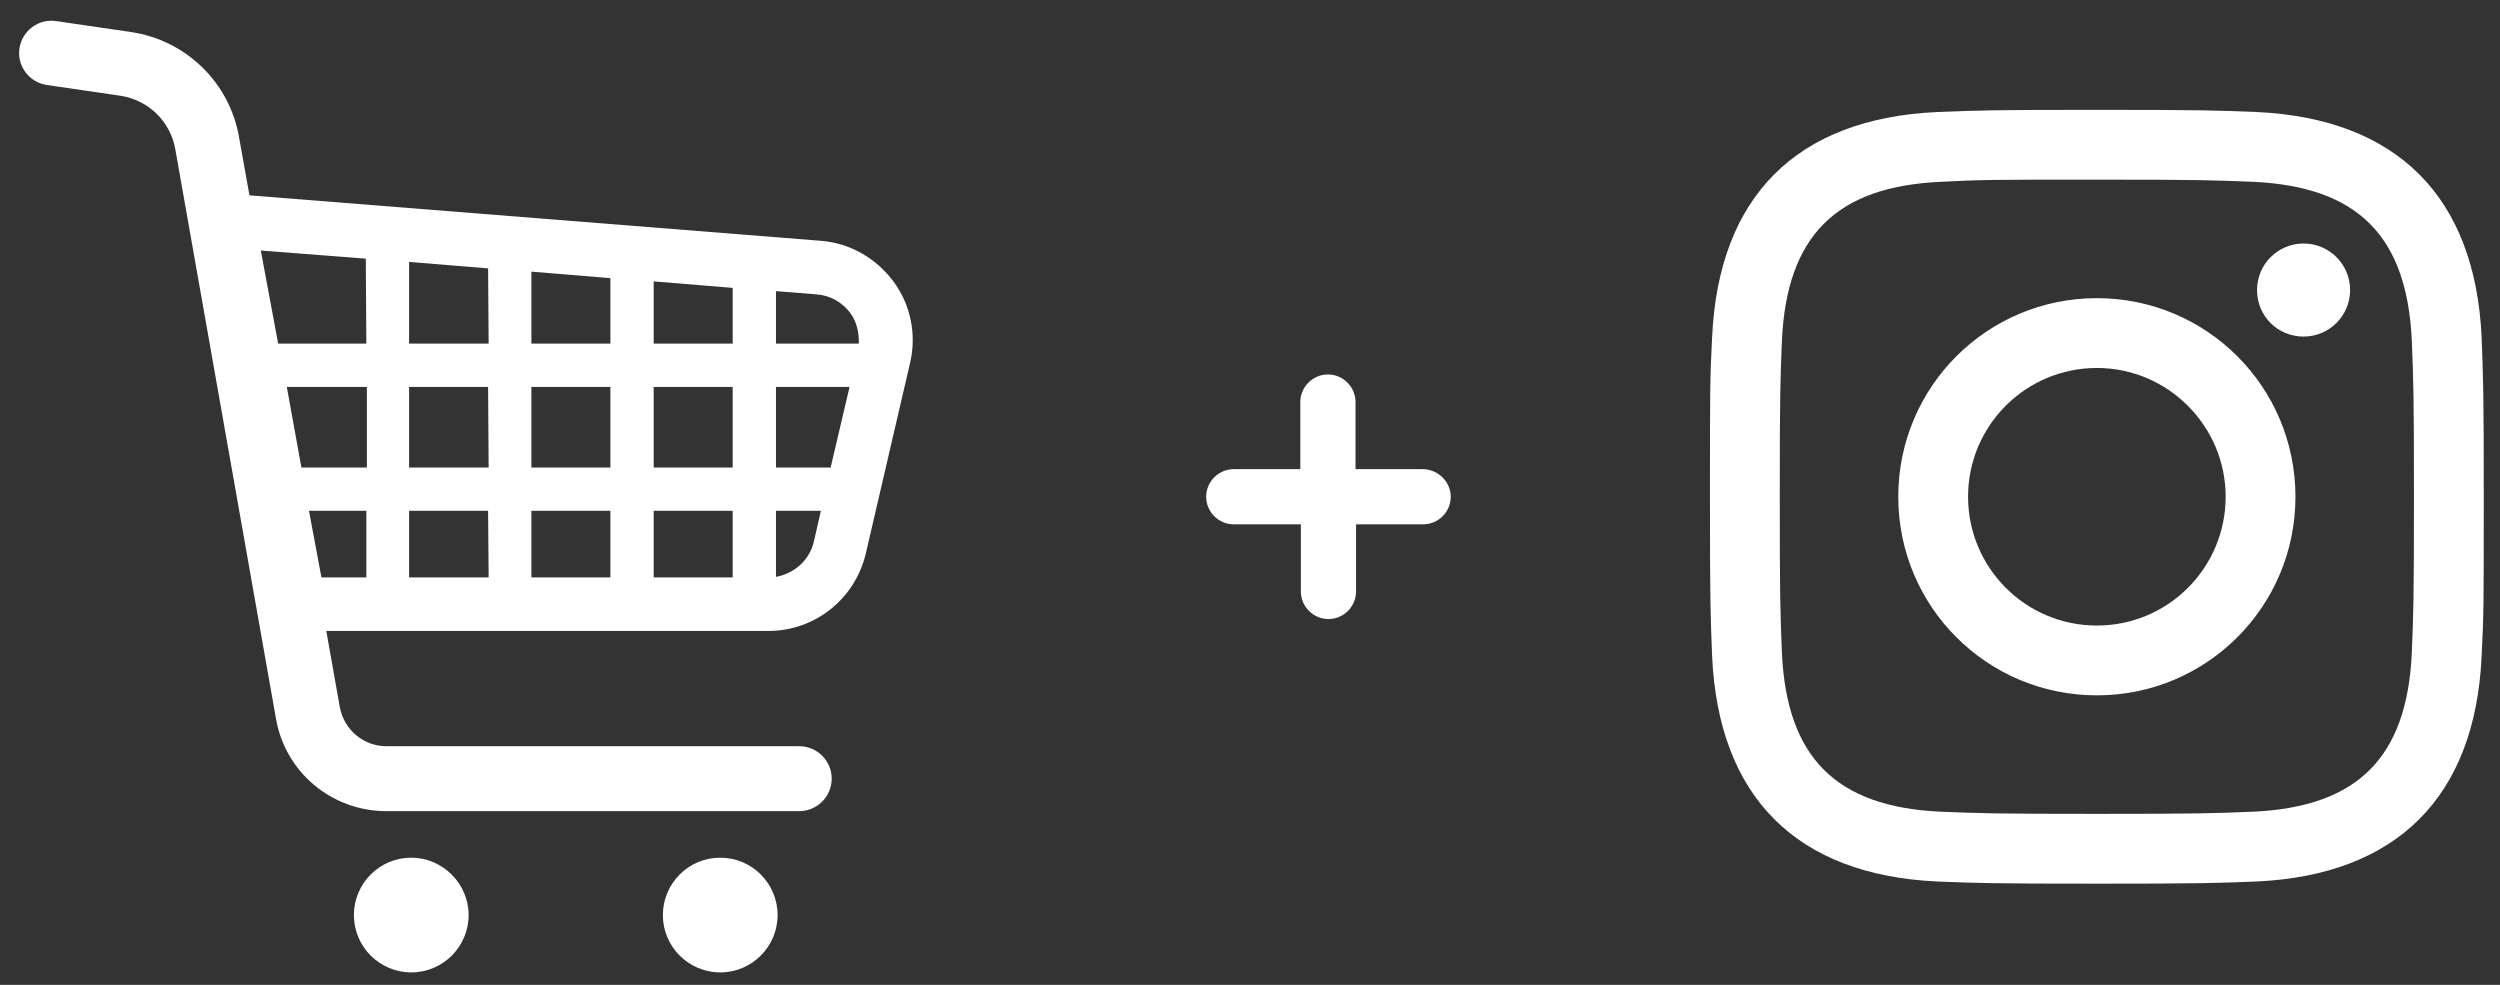
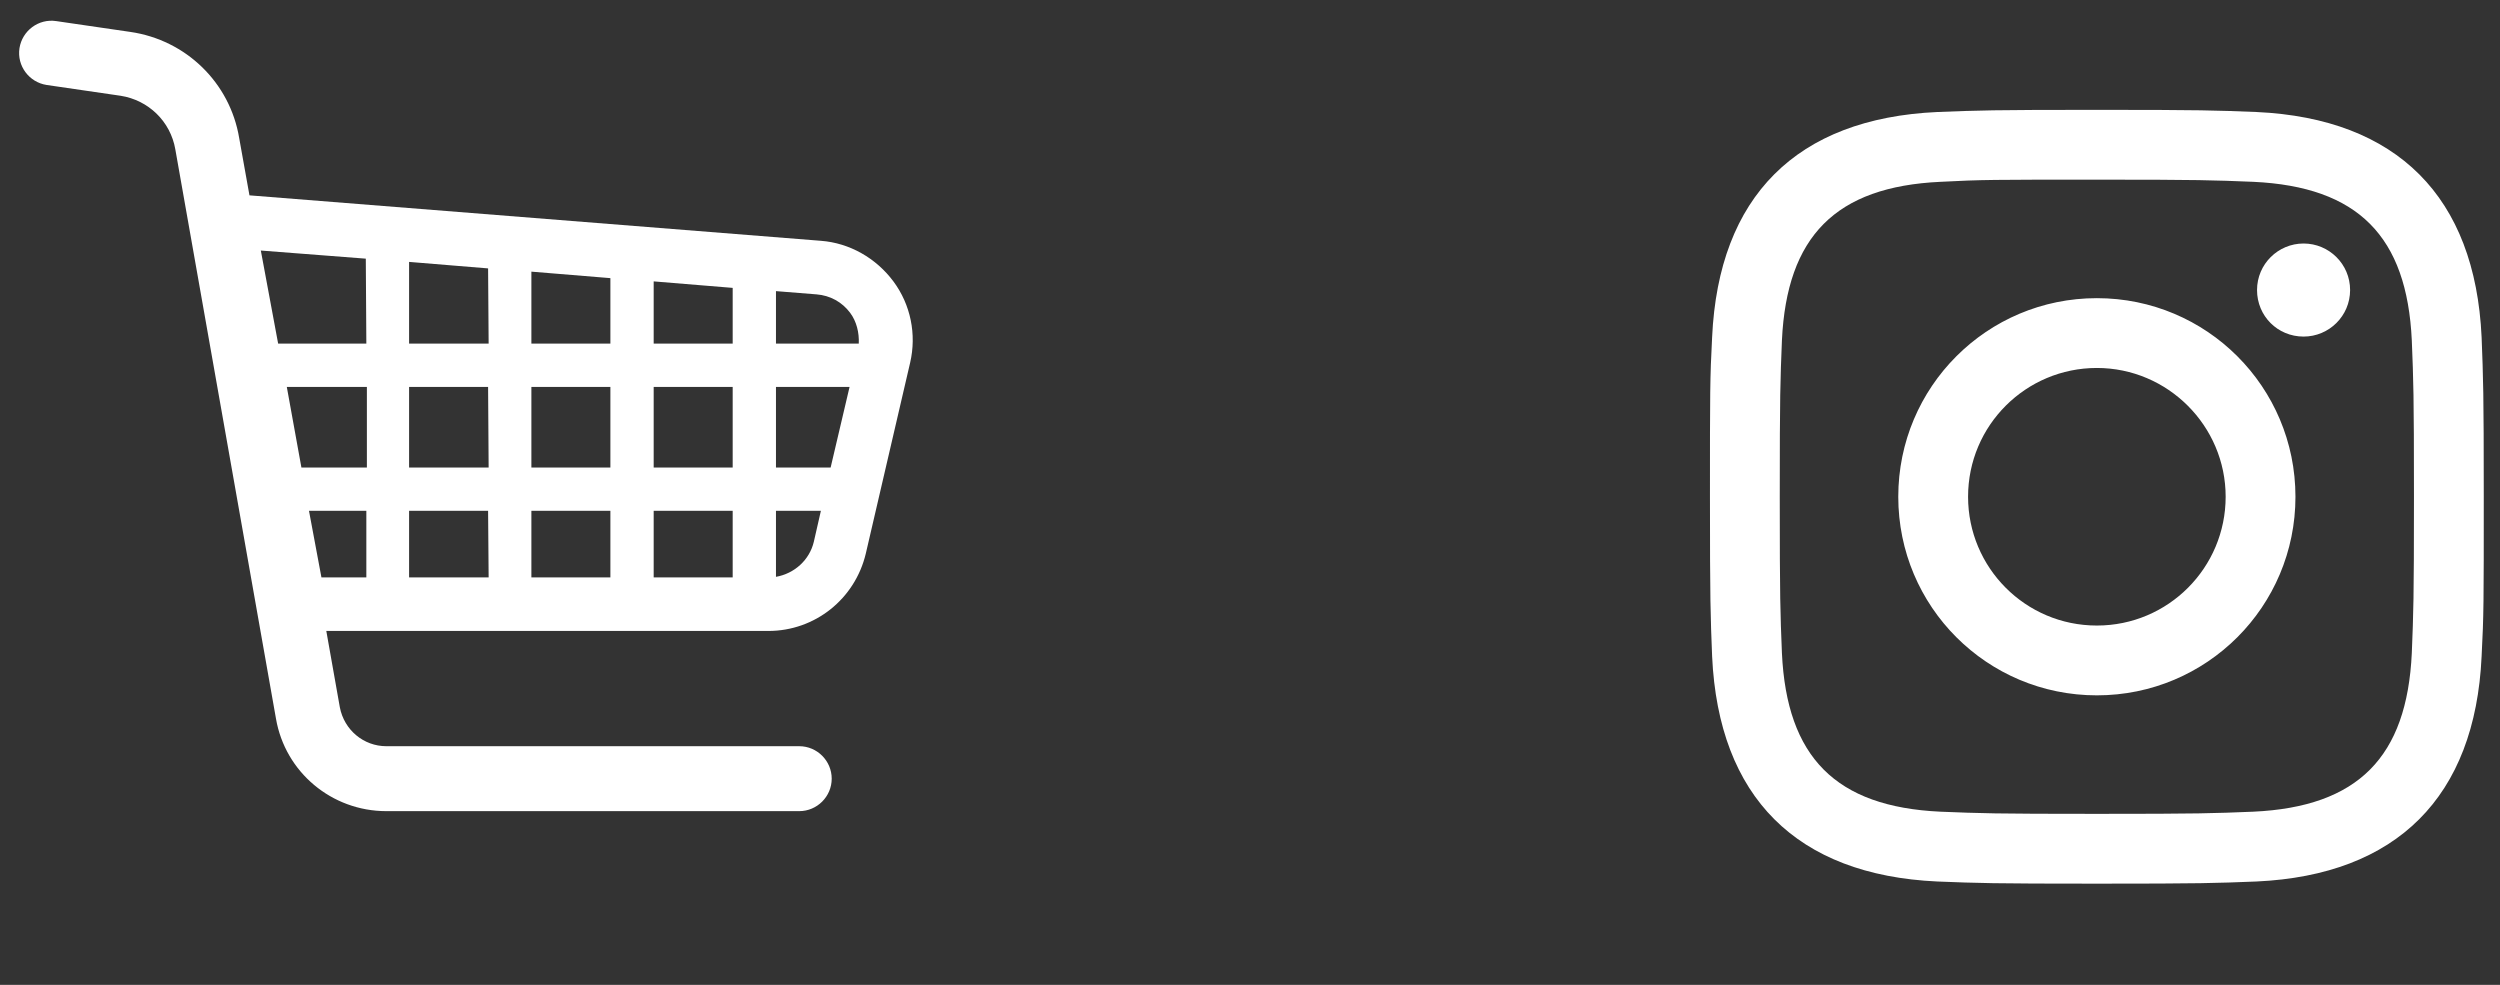
<svg xmlns="http://www.w3.org/2000/svg" version="1.1" id="_x32_" x="0px" y="0px" viewBox="0 0 462 182" style="enable-background:new 0 0 462 182;" xml:space="preserve">
  <rect x="0" y="0" width="462" height="182" fill="#333333" stroke="none" />
  <style type="text/css">
	.st0{fill:#FFFFFF;}
</style>
  <g>
    <path class="st0" d="M165.1,52c-3.2-4.3-8.1-7.1-13.4-7.5L46.1,36.1l-1.9-10.6C42.5,15.3,34.4,7.4,24.1,5.9l-13.7-2   c-3.3-0.5-6.3,1.8-6.8,5c-0.5,3.3,1.8,6.3,5,6.8v0l13.7,2c5.1,0.8,9.2,4.7,10.1,9.9l18.6,105.2c1.7,9.9,10.3,17.1,20.4,17.1h76.3   c3.3,0,6-2.7,6-6c0-3.3-2.7-6-6-6H71.4c-4.2,0-7.8-3-8.6-7.2l-2.5-14.1h81.7c8.6,0,16-5.9,18-14.3l8.2-35.3   C169.4,61.8,168.3,56.3,165.1,52z M67.7,106.7h-8.3l-2.3-12.3h10.6V106.7z M67.7,86.4h-12l-2.7-14.9h14.8V86.4z M67.7,63.5H51.4   l-3.2-17.2l19.4,1.5L67.7,63.5L67.7,63.5z M90.3,106.7H75.6V94.4h14.6L90.3,106.7L90.3,106.7z M90.3,86.4H75.6V71.5h14.6L90.3,86.4   L90.3,86.4z M90.3,63.5H75.6V48.4l14.6,1.2L90.3,63.5L90.3,63.5z M112.8,106.7H98.2V94.4h14.6V106.7z M112.8,86.4H98.2V71.5h14.6   V86.4z M112.8,63.5H98.2V50.2l14.6,1.2V63.5z M135.4,106.7h-14.6V94.4h14.6V106.7L135.4,106.7z M135.4,86.4h-14.6V71.5h14.6V86.4   L135.4,86.4z M135.4,63.5h-14.6V52l14.6,1.2V63.5L135.4,63.5z M150.4,100.1c-0.8,3.4-3.6,5.9-7,6.5V94.4h8.3L150.4,100.1z    M153.5,86.4h-10.1V71.5H157L153.5,86.4z M143.4,63.5v-9.7l7.5,0.6c2.5,0.2,4.7,1.4,6.2,3.4c1.2,1.6,1.7,3.7,1.6,5.7L143.4,63.5   L143.4,63.5z" />
-     <path class="st0" d="M76,158.5c-5.9,0-10.6,4.8-10.6,10.6c0,5.9,4.8,10.6,10.6,10.6c5.9,0,10.6-4.8,10.6-10.6   C86.6,163.3,81.8,158.5,76,158.5z" />
-     <path class="st0" d="M133.1,158.5c-5.9,0-10.6,4.8-10.6,10.6c0,5.9,4.8,10.6,10.6,10.6c5.9,0,10.6-4.8,10.6-10.6   C143.7,163.3,139,158.5,133.1,158.5z" />
  </g>
  <path class="st0" d="M387.5,33.2c19.1,0,21.4,0.1,28.9,0.4c19.4,0.9,28.4,10.1,29.3,29.3c0.3,7.5,0.4,9.8,0.4,28.9  c0,19.1-0.1,21.4-0.4,28.9c-0.9,19.2-9.9,28.4-29.3,29.3c-7.5,0.3-9.8,0.4-28.9,0.4c-19.1,0-21.4-0.1-28.9-0.4  c-19.4-0.9-28.4-10.1-29.3-29.3c-0.3-7.5-0.4-9.8-0.4-28.9c0-19.1,0.1-21.3,0.4-28.9c0.9-19.2,9.9-28.4,29.3-29.3  C366.2,33.2,368.4,33.2,387.5,33.2z M387.5,20.3c-19.4,0-21.8,0.1-29.5,0.4c-26,1.2-40.4,15.6-41.6,41.6c-0.4,7.6-0.4,10.1-0.4,29.5  s0.1,21.9,0.4,29.5c1.2,26,15.6,40.4,41.6,41.6c7.6,0.3,10.1,0.4,29.5,0.4s21.9-0.1,29.5-0.4c25.9-1.2,40.4-15.6,41.6-41.6  c0.4-7.6,0.4-10.1,0.4-29.5s-0.1-21.8-0.4-29.5C457.4,36.4,443,21.9,417,20.7C409.4,20.4,406.9,20.3,387.5,20.3z M387.5,55.1  c-20.3,0-36.7,16.4-36.7,36.7s16.4,36.7,36.7,36.7s36.7-16.4,36.7-36.7C424.2,71.5,407.8,55.1,387.5,55.1z M387.5,115.6  c-13.2,0-23.8-10.7-23.8-23.8c0-13.2,10.7-23.8,23.8-23.8s23.8,10.7,23.8,23.8C411.3,104.9,400.7,115.6,387.5,115.6z M425.7,45  c-4.7,0-8.6,3.8-8.6,8.6s3.8,8.6,8.6,8.6c4.7,0,8.6-3.8,8.6-8.6S430.4,45,425.7,45z" />
-   <path class="st0" d="M262.9,86.7h-12.4V74.3c0-2.8-2.3-5.1-5.1-5.1s-5.1,2.3-5.1,5.1v12.4H228c-2.8,0-5.1,2.3-5.1,5.1  c0,2.8,2.3,5.1,5.1,5.1h12.4v12.4c0,2.8,2.3,5.1,5.1,5.1s5.1-2.3,5.1-5.1V96.9h12.4c2.8,0,5.1-2.3,5.1-5.1S265.7,86.7,262.9,86.7z" />
</svg>